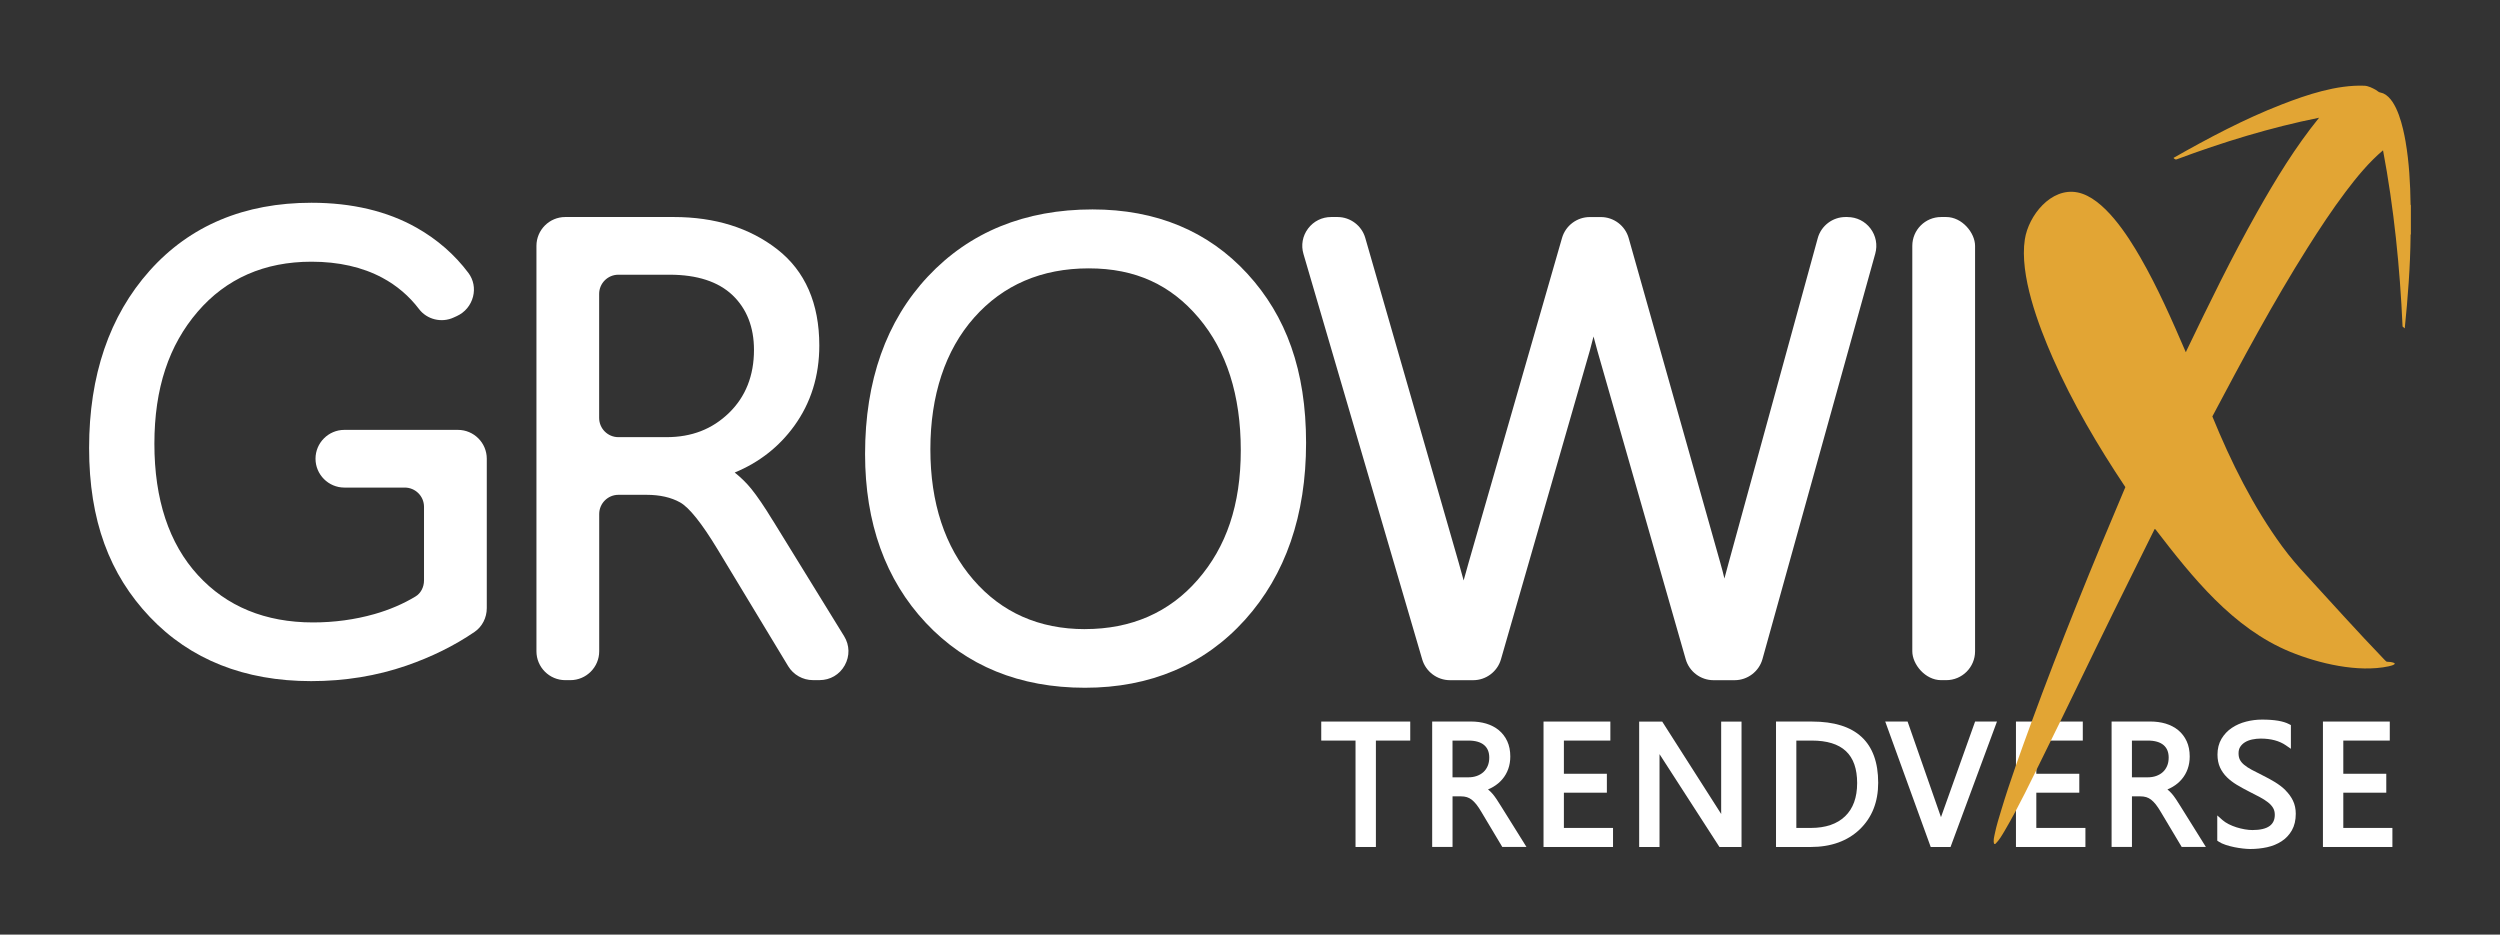
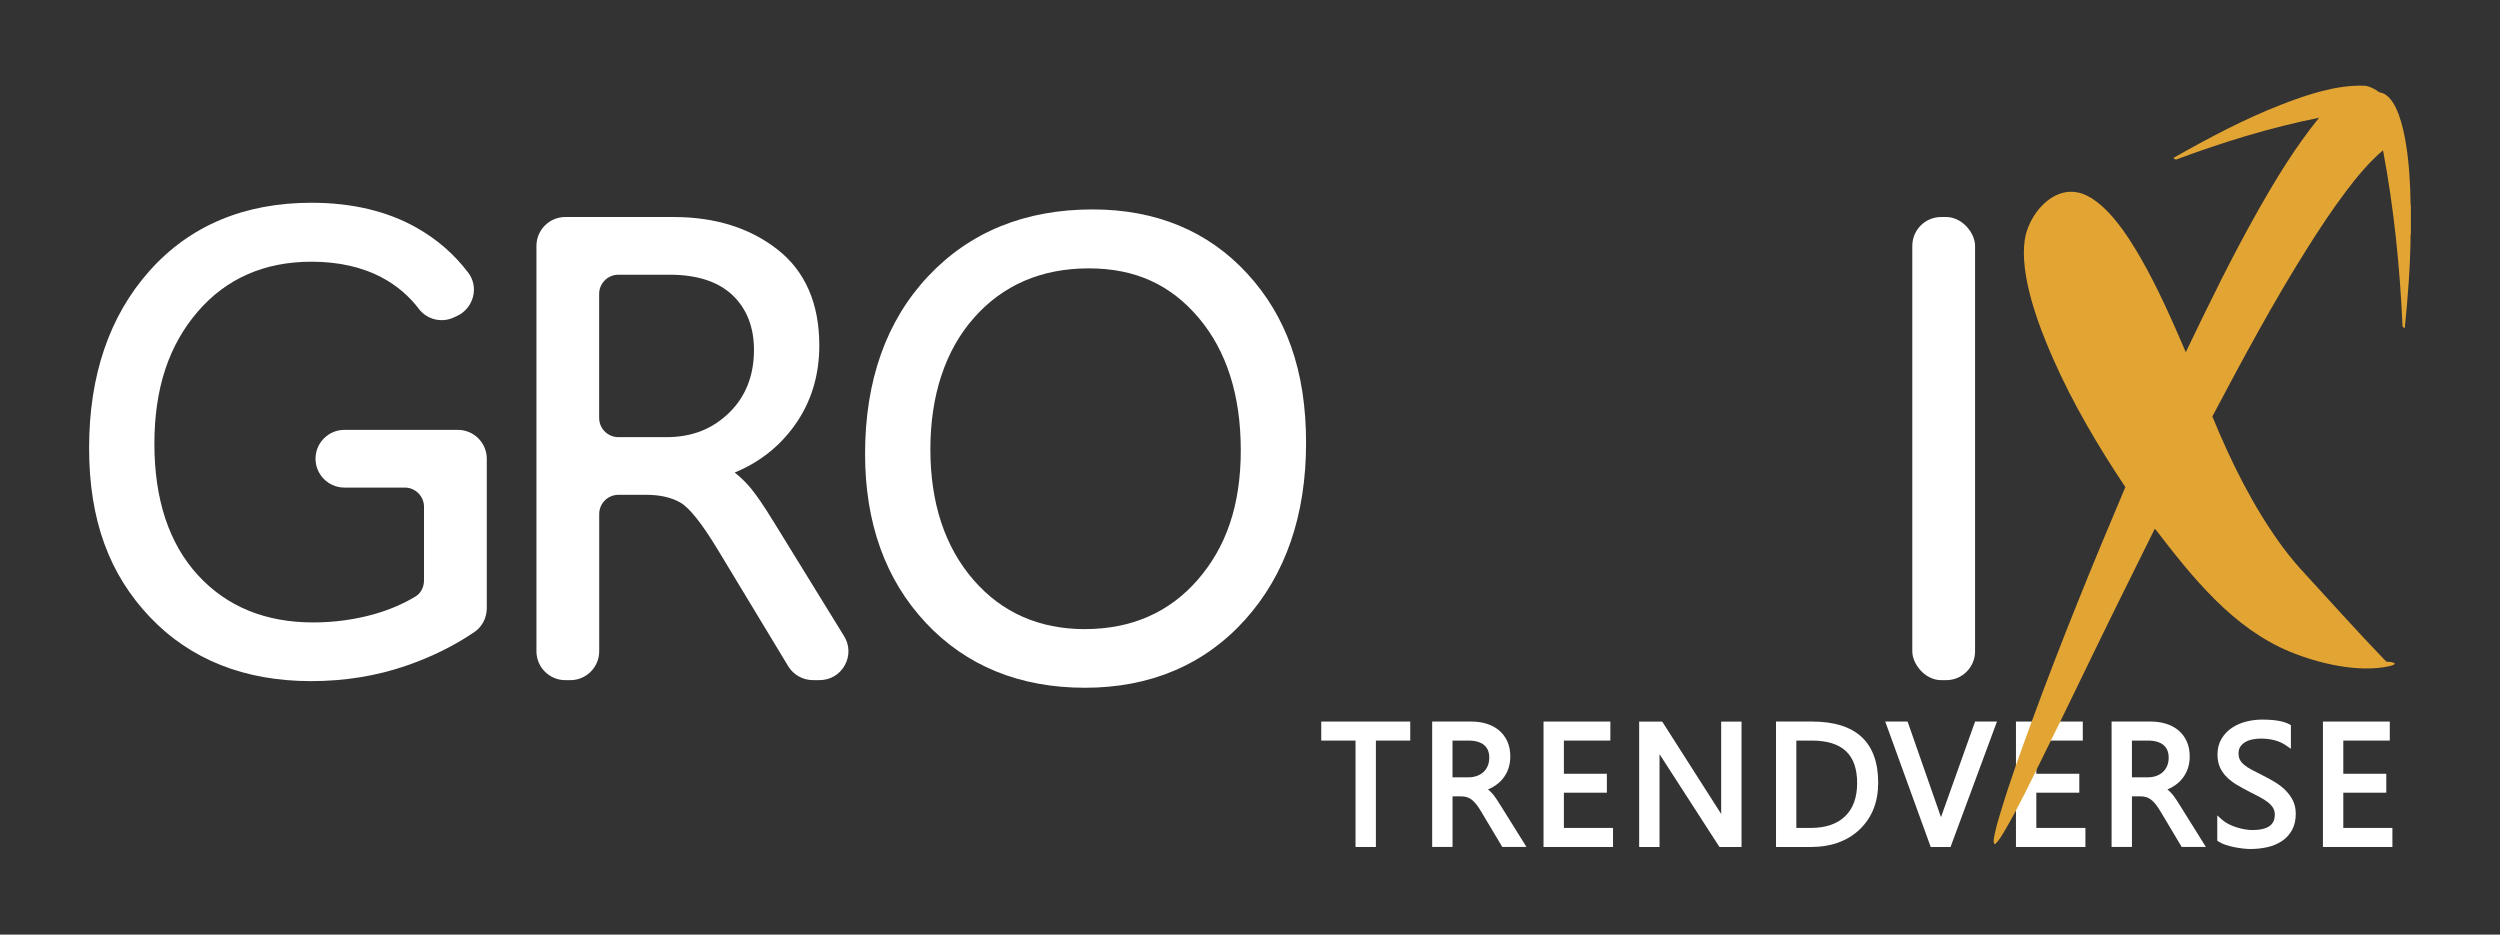
<svg xmlns="http://www.w3.org/2000/svg" id="Capa_1" version="1.1" viewBox="0 0 779.53 291.42">
  <rect x="0" y="0" width="779.53" height="291.42" fill="#333333" stroke="none" />
  <defs>
    <style>
      .st0 {
        fill: #e2a534;
      }

      .st1 {
        fill: #fff;
      }
    </style>
  </defs>
  <g>
    <path class="st1" d="M142.79,134.04h-35.41c-4.96,0-9,4.04-9,8.99s4.04,9,9,9h18.83c3.31,0,6,2.69,6,5.99v22.97c0,2.09-1.01,4.01-2.64,4.99-3.83,2.32-8.15,4.17-12.83,5.5-6.09,1.73-12.53,2.6-19.12,2.6-14.88,0-26.96-4.96-35.92-14.76-9-9.82-13.56-23.59-13.56-40.94s4.54-30.77,13.49-41.18c8.89-10.35,20.83-15.6,35.5-15.6,8.44,0,15.87,1.68,22.07,5,4.53,2.43,8.38,5.71,11.45,9.76,2.48,3.27,7.02,4.39,10.79,2.65l1.03-.47c2.51-1.15,4.35-3.36,5.03-6.06.66-2.59.13-5.27-1.44-7.37-4.28-5.71-9.71-10.46-16.15-14.1-9.13-5.17-20.17-7.79-32.79-7.79-20.93,0-37.92,7.13-50.48,21.21-12.52,14.04-18.86,32.62-18.86,55.24s6.37,39.47,18.94,52.71c12.6,13.27,29.52,20,50.3,20,10.45,0,20.43-1.62,29.68-4.82,7.86-2.71,15.01-6.25,21.26-10.52,2.39-1.63,3.82-4.42,3.82-7.44v-46.57c0-4.96-4.04-8.99-8.99-8.99h0Z" />
    <path class="st1" d="M240.95,162.27c-2.58-4.24-4.84-7.56-6.72-9.88-1.46-1.8-3.19-3.49-5.14-5.05,7.58-3.12,13.82-7.99,18.55-14.52,5.2-7.16,7.83-15.6,7.83-25.09,0-13.12-4.41-23.21-13.1-29.98-8.57-6.69-19.43-10.08-32.28-10.08h-33.83c-4.96,0-8.99,4.04-8.99,8.99v126.42c0,4.96,4.04,9,8.99,9h1.58c4.96,0,9-4.04,9-9v-42.8c0-3.31,2.69-5.99,5.99-5.99h8.78c4.14,0,7.66.8,10.46,2.37,2.81,1.57,6.73,6.46,11.63,14.55l22.07,36.52c1.62,2.68,4.57,4.34,7.7,4.34h2.08c3.31,0,6.24-1.72,7.85-4.61s1.54-6.29-.2-9.1l-22.24-36.1h-.01ZM235.1,109.11c0,8.02-2.62,14.62-7.78,19.63-5.25,5.09-11.63,7.57-19.52,7.57h-14.99c-3.31,0-5.99-2.69-5.99-6v-38.66c0-3.31,2.69-5.99,5.99-5.99h15.98c8.57,0,15.17,2.15,19.63,6.39,4.43,4.23,6.68,9.97,6.68,17.06h0Z" />
    <path class="st1" d="M340.66,65.3c-21.05,0-38.32,7.04-51.34,20.93-12.99,13.87-19.58,32.48-19.58,55.32,0,21.54,6.37,39.25,18.94,52.65,12.6,13.44,29.29,20.25,49.62,20.25s37.26-7.14,49.93-21.21c12.62-14.02,19.02-32.58,19.02-55.14s-6.17-39.54-18.34-52.79c-12.21-13.28-28.44-20.01-48.25-20.01h0ZM338.29,196.17c-14.26,0-25.97-5.18-34.8-15.41-8.89-10.28-13.39-23.96-13.39-40.68s4.6-30.86,13.67-41.07c9.02-10.17,21.04-15.33,35.71-15.33s25.59,5.18,34.26,15.4c8.72,10.29,13.15,24.18,13.15,41.29s-4.52,30.19-13.44,40.43c-8.86,10.19-20.69,15.36-35.16,15.36h0Z" />
-     <path class="st1" d="M576.05,67.67h-.59c-4.04,0-7.61,2.72-8.67,6.61l-27.77,101.18c-.55,1.96-1,3.61-1.33,4.93-.3-1.33-.74-3.02-1.31-5.02l-28.54-101.14c-1.09-3.86-4.65-6.55-8.66-6.55h-3.48c-3.99,0-7.54,2.68-8.64,6.51l-29.11,101.19-1.53,5.47s-.03.1-.04.14c0-.04-.02-.08-.03-.12-.36-1.35-.88-3.19-1.53-5.51l-29.11-101.18c-1.1-3.83-4.66-6.51-8.64-6.51h-2c-2.86,0-5.48,1.31-7.2,3.6s-2.24,5.18-1.43,7.92l37.03,126.43c1.12,3.81,4.67,6.47,8.63,6.47h7.28c3.99,0,7.54-2.68,8.64-6.51l27.74-96.36c.39-1.42.77-2.86,1.12-4.3.35,1.35.76,2.85,1.22,4.51l27.53,96.14c1.1,3.84,4.66,6.52,8.65,6.52h6.61c4.02,0,7.59-2.71,8.67-6.58l35.17-126.43c.76-2.73.21-5.59-1.5-7.85-1.72-2.26-4.33-3.55-7.16-3.55h-.02Z" />
    <rect class="st1" x="596.28" y="67.67" width="19.57" height="144.41" rx="8.99" ry="8.99" />
  </g>
  <g>
    <polygon class="st1" points="411.98 230.92 422.67 230.92 422.67 264.1 429.02 264.1 429.02 230.92 439.73 230.92 439.73 224.99 411.98 224.99 411.98 230.92" />
    <path class="st1" d="M466.69,249.26c-.43-.65-.87-1.23-1.3-1.74-.44-.51-.92-.97-1.41-1.36.58-.24,1.12-.51,1.64-.82,1.1-.65,2.06-1.45,2.84-2.38.79-.93,1.41-2.01,1.83-3.19.43-1.18.64-2.49.64-3.9,0-1.79-.32-3.39-.95-4.75-.63-1.37-1.52-2.52-2.64-3.45-1.11-.91-2.43-1.59-3.92-2.04-1.46-.43-3.06-.65-4.77-.65h-12.08v39.11h6.35v-15.78h2.57c.71,0,1.34.08,1.89.25.53.16,1.03.43,1.5.78.49.38.98.88,1.47,1.49.51.65,1.04,1.44,1.58,2.37l6.5,10.89h7.54l-7.91-12.68c-.51-.82-.97-1.54-1.38-2.16h0ZM452.92,230.92h4.95c2.17,0,3.83.48,4.92,1.42,1.06.92,1.58,2.19,1.58,3.89,0,.96-.16,1.84-.49,2.6-.33.76-.76,1.39-1.33,1.91-.57.52-1.26.92-2.06,1.21-.81.29-1.71.43-2.68.43h-4.9v-11.46h0Z" />
    <polygon class="st1" points="487.64 247.17 501.04 247.17 501.04 241.27 487.64 241.27 487.64 230.92 502.13 230.92 502.13 224.99 481.29 224.99 481.29 264.1 502.96 264.1 502.96 258.16 487.64 258.16 487.64 247.17" />
    <path class="st1" d="M536.68,252.13c0,.6,0,1.16.01,1.68l-18.39-28.81h-7.19v39.11h6.35v-28.96l18.69,28.96h6.88v-39.11h-6.35v27.13h0Z" />
    <path class="st1" d="M565.03,224.99h-11.25v39.11h10.83c6.33,0,11.46-1.85,15.27-5.49,3.82-3.66,5.76-8.54,5.76-14.53,0-12.67-6.94-19.09-20.61-19.09h0ZM564.66,258.16h-4.54v-27.24h4.8c9.53,0,14.16,4.34,14.16,13.26,0,4.47-1.26,7.96-3.76,10.35-2.5,2.41-6.09,3.63-10.67,3.63h.01Z" />
    <polygon class="st1" points="605.22 254.8 594.81 224.99 587.84 224.99 602.02 264.1 608.2 264.1 622.68 224.99 615.86 224.99 605.22 254.8" />
    <polygon class="st1" points="634.95 247.17 648.35 247.17 648.35 241.27 634.95 241.27 634.95 230.92 649.44 230.92 649.44 224.99 628.6 224.99 628.6 264.1 650.26 264.1 650.26 258.16 634.95 258.16 634.95 247.17" />
    <path class="st1" d="M678.54,249.26c-.43-.65-.87-1.23-1.3-1.74-.44-.51-.92-.97-1.41-1.36.58-.24,1.12-.51,1.64-.82,1.1-.65,2.06-1.45,2.84-2.38.79-.93,1.41-2.01,1.83-3.19.43-1.18.64-2.49.64-3.9,0-1.79-.32-3.39-.95-4.75-.63-1.37-1.52-2.52-2.64-3.45-1.11-.91-2.43-1.59-3.92-2.04-1.46-.43-3.06-.65-4.77-.65h-12.08v39.11h6.35v-15.78h2.57c.71,0,1.34.08,1.89.25.53.16,1.03.43,1.5.78.49.38.98.88,1.47,1.49.51.65,1.04,1.44,1.58,2.37l6.5,10.89h7.54l-7.91-12.68c-.51-.82-.97-1.54-1.38-2.16h0ZM664.77,230.92h4.95c2.17,0,3.83.48,4.92,1.42,1.06.92,1.58,2.19,1.58,3.89,0,.96-.16,1.84-.49,2.6-.33.76-.76,1.39-1.33,1.91s-1.26.92-2.06,1.21c-.81.29-1.71.43-2.68.43h-4.9v-11.46h.01Z" />
    <path class="st1" d="M712.67,246.42c-.95-.93-2.06-1.78-3.31-2.55-1.2-.73-2.5-1.44-3.86-2.11-1.26-.62-2.4-1.21-3.4-1.74-.93-.5-1.73-1.02-2.36-1.55-.58-.48-1.02-1.01-1.31-1.57-.28-.54-.42-1.22-.42-2,0-.83.17-1.49.53-2.04.39-.59.88-1.05,1.49-1.43.64-.39,1.39-.67,2.22-.85.88-.18,1.77-.28,2.64-.28,3.21,0,5.85.71,7.87,2.1l1.57,1.09v-7.4l-.54-.28c-1.83-.97-4.6-1.43-8.46-1.43-1.68,0-3.35.21-4.97.63-1.65.42-3.14,1.08-4.44,1.95-1.33.89-2.41,2.04-3.23,3.41-.83,1.4-1.25,3.06-1.25,4.92,0,1.52.27,2.88.8,4.03.52,1.13,1.25,2.16,2.16,3.05.88.86,1.93,1.66,3.11,2.37,1.13.68,2.38,1.36,3.69,2.03,1.22.62,2.36,1.21,3.41,1.76,1,.53,1.88,1.09,2.6,1.66.67.53,1.21,1.12,1.58,1.76.34.58.52,1.29.52,2.1,0,1.54-.52,2.68-1.58,3.48-1.14.85-2.95,1.29-5.39,1.29-.71,0-1.51-.07-2.37-.22s-1.74-.36-2.6-.63c-.85-.27-1.67-.6-2.44-.99-.74-.38-1.38-.8-1.9-1.25l-1.66-1.47v7.87l.44.3c.56.38,1.27.71,2.17,1.01.84.28,1.74.52,2.67.71s1.85.33,2.73.43c.9.1,1.67.15,2.28.15,1.82,0,3.58-.19,5.24-.55,1.7-.38,3.22-1,4.53-1.86,1.35-.88,2.43-2.03,3.22-3.44.8-1.42,1.2-3.14,1.2-5.14,0-1.53-.3-2.91-.89-4.12-.57-1.17-1.36-2.24-2.33-3.2h.04Z" />
    <polygon class="st1" points="730.67 258.16 730.67 247.17 744.07 247.17 744.07 241.27 730.67 241.27 730.67 230.92 745.16 230.92 745.16 224.99 724.32 224.99 724.32 264.1 745.98 264.1 745.98 258.16 730.67 258.16" />
  </g>
  <path class="st0" d="M751.74,64.04v9.02c-.14.09-.09.33-.09.48-.1,9.63-.85,19.26-1.82,28.85l-.68-.58c-.83-18.43-2.68-36.83-6.09-54.94-4.42,3.73-8.18,8.32-11.66,12.93-4.18,5.54-8.09,11.48-11.8,17.35-10.77,17.06-20.31,34.88-29.76,52.7,5.78,14.14,12.71,28.15,21.75,40.5,2.48,3.38,4.93,6.19,7.75,9.25,7.89,8.59,15.72,17.33,23.8,25.73.15.16.85.9.96.95.26.12,1,.09,1.33.14,2.61.43.6,1.09-.62,1.35-9.53,2.03-21.84-.88-30.72-4.53-17.88-7.35-30.52-23.28-41.98-38.17l-.26-.13c-4.31,8.76-8.69,17.49-13,26.26-7.22,14.69-14.26,29.47-21.53,44.14-3.88,7.82-7.78,16.12-12.2,23.63-.86,1.46-1.74,3.02-2.96,4.19h-.35c-.38-.97,0-2.22.2-3.23.49-2.46,1.31-5.02,2.03-7.42,2.74-9.08,6.04-18.14,9.3-27.05,9.08-24.8,19.05-49.28,29.37-73.57-8.52-12.78-16.43-26.15-22.62-40.24-4.47-10.17-10.45-25.91-8.72-37.04,1.14-7.37,8.13-16.22,16.39-14.62,8.23,1.6,15.77,13.57,19.69,20.39,5.38,9.36,9.76,19.35,14.03,29.26.14.39.19-.06.25-.2,7.04-14.64,14.14-29.24,22.12-43.38,5.75-10.19,11.89-20.26,19.27-29.35-15.17,3.05-30.01,7.6-44.47,13-.15.05-.29,0-.43-.05-.09-.04-.55-.35-.46-.45,10.89-6.18,22.01-12.09,33.72-16.64,7.93-3.08,17.15-6.16,25.74-5.84,1.27.05,2.53.72,3.62,1.32.34.19.7.56,1.04.7.43.17.91.21,1.38.44,4.23,2.02,6.07,10.64,6.81,14.88,1.12,6.48,1.49,13.19,1.58,19.76l.09.21h0Z" />
</svg>